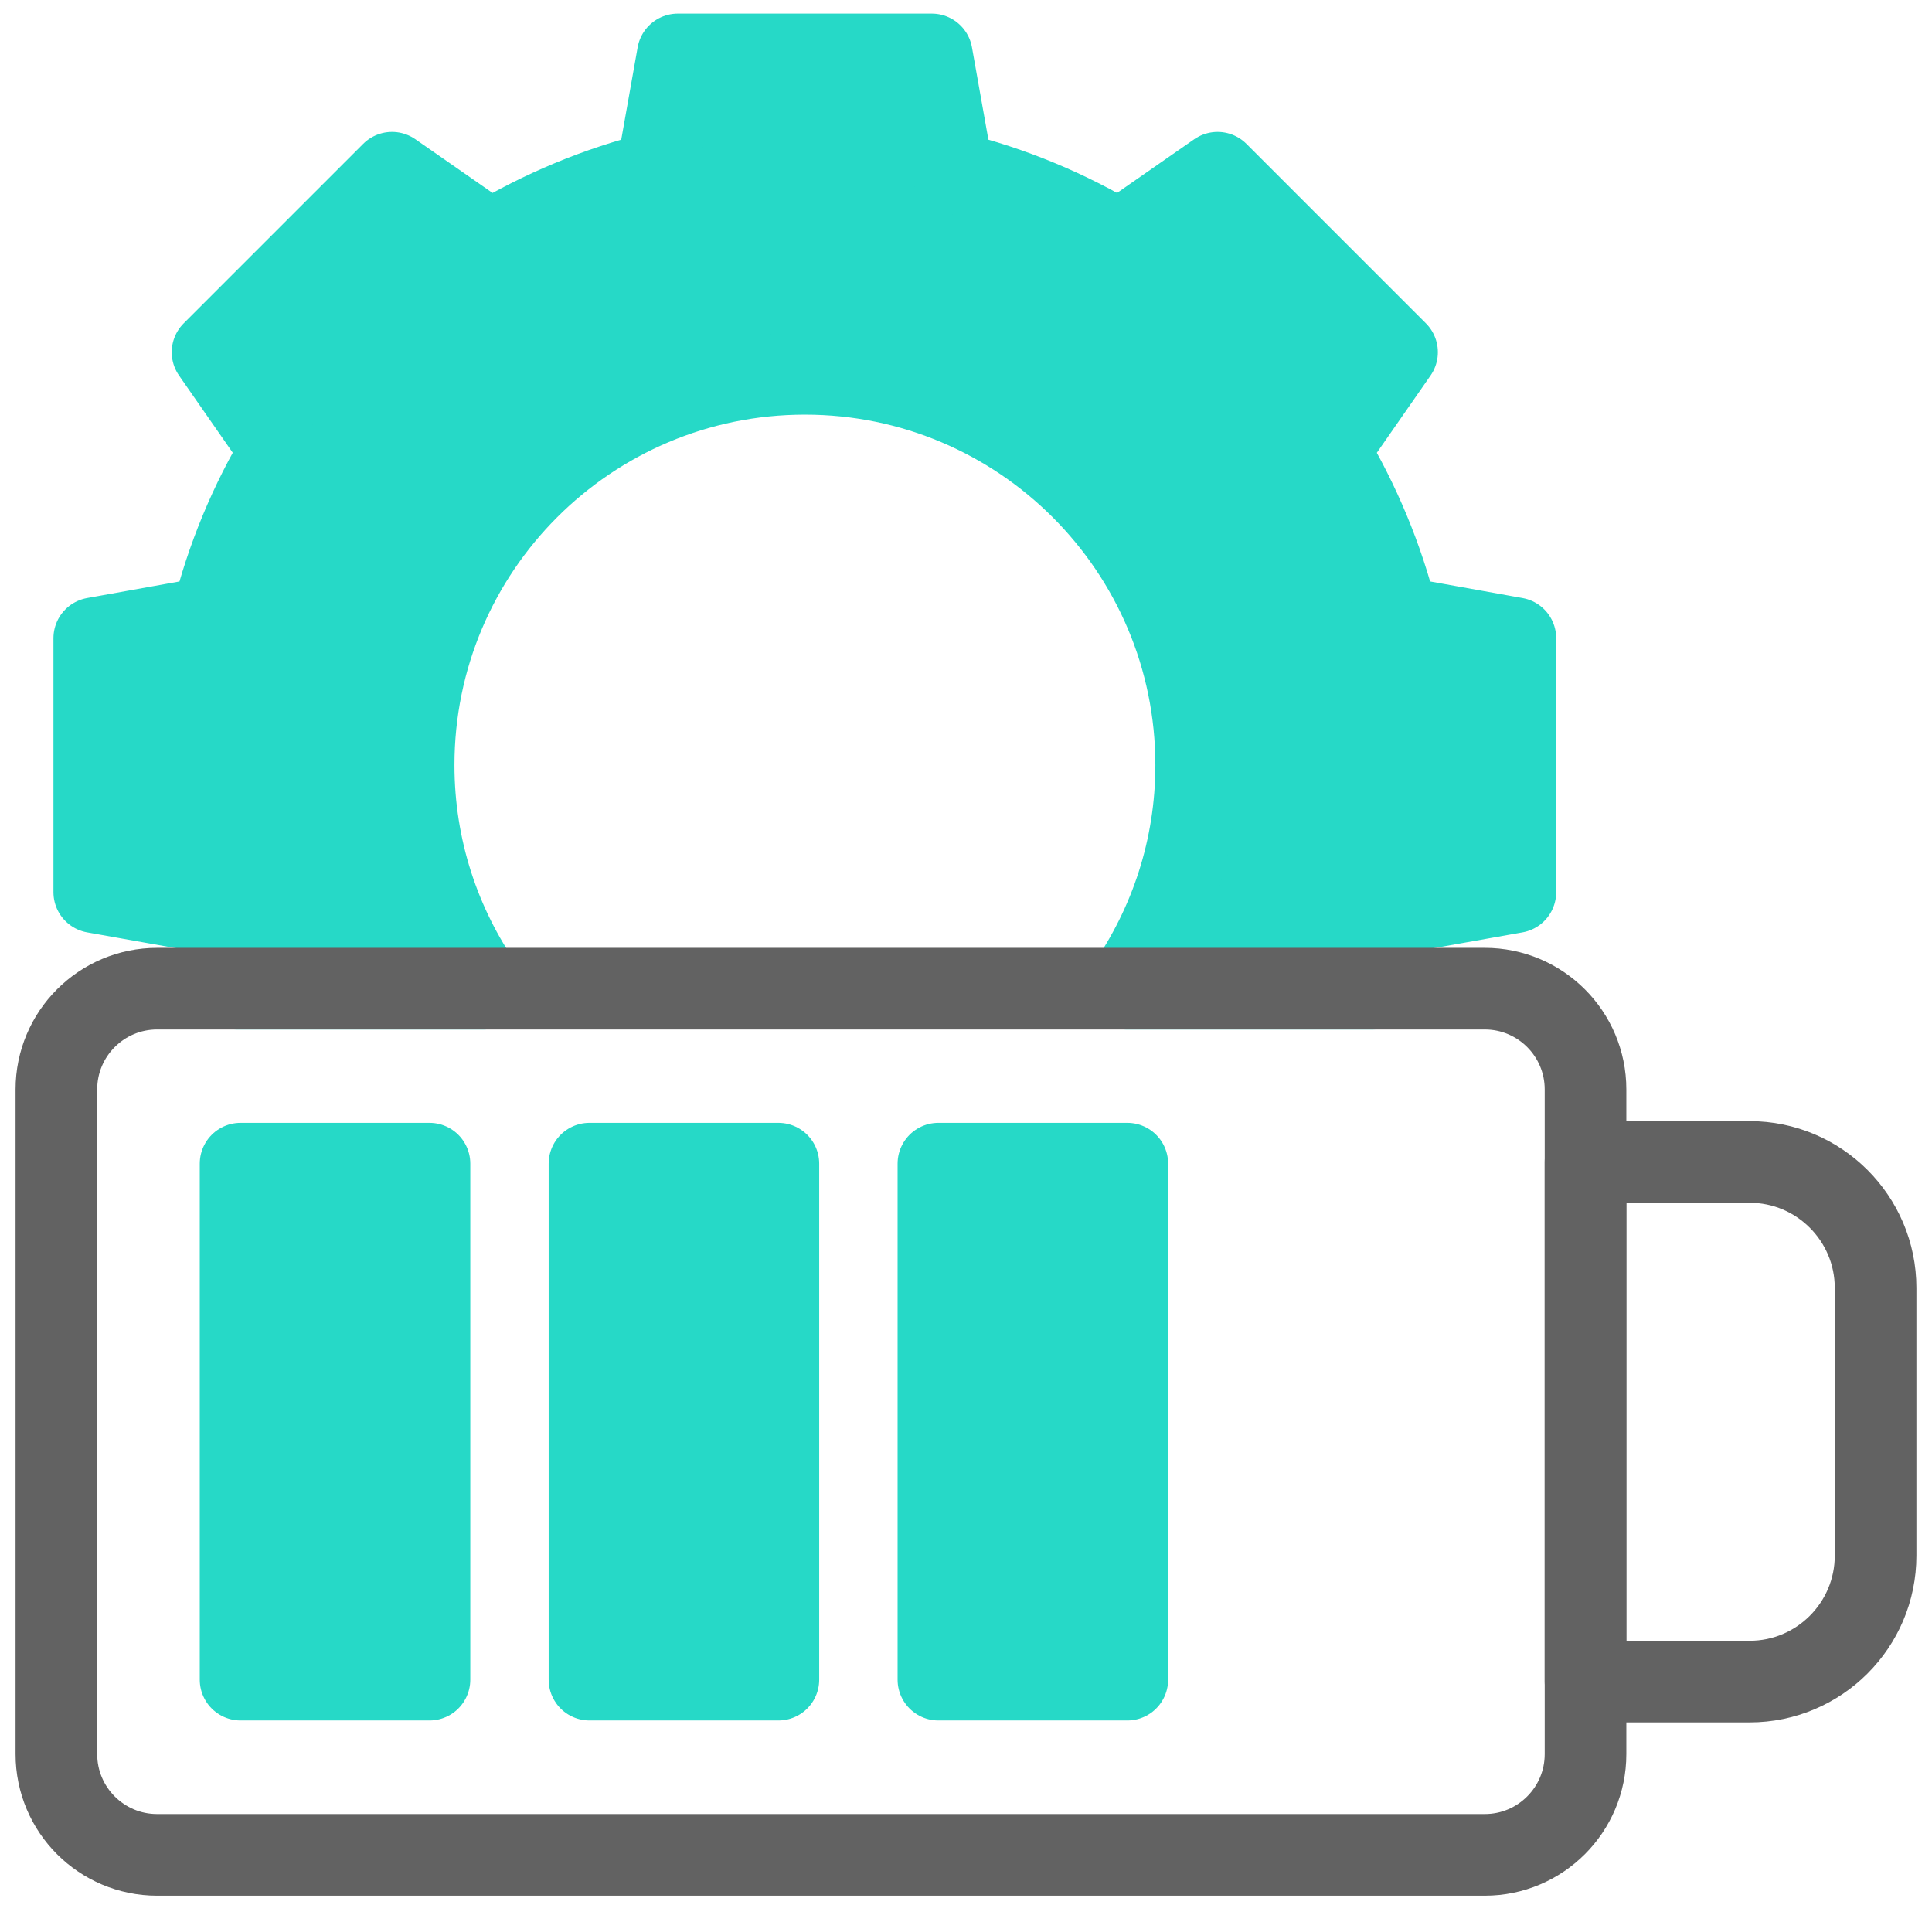
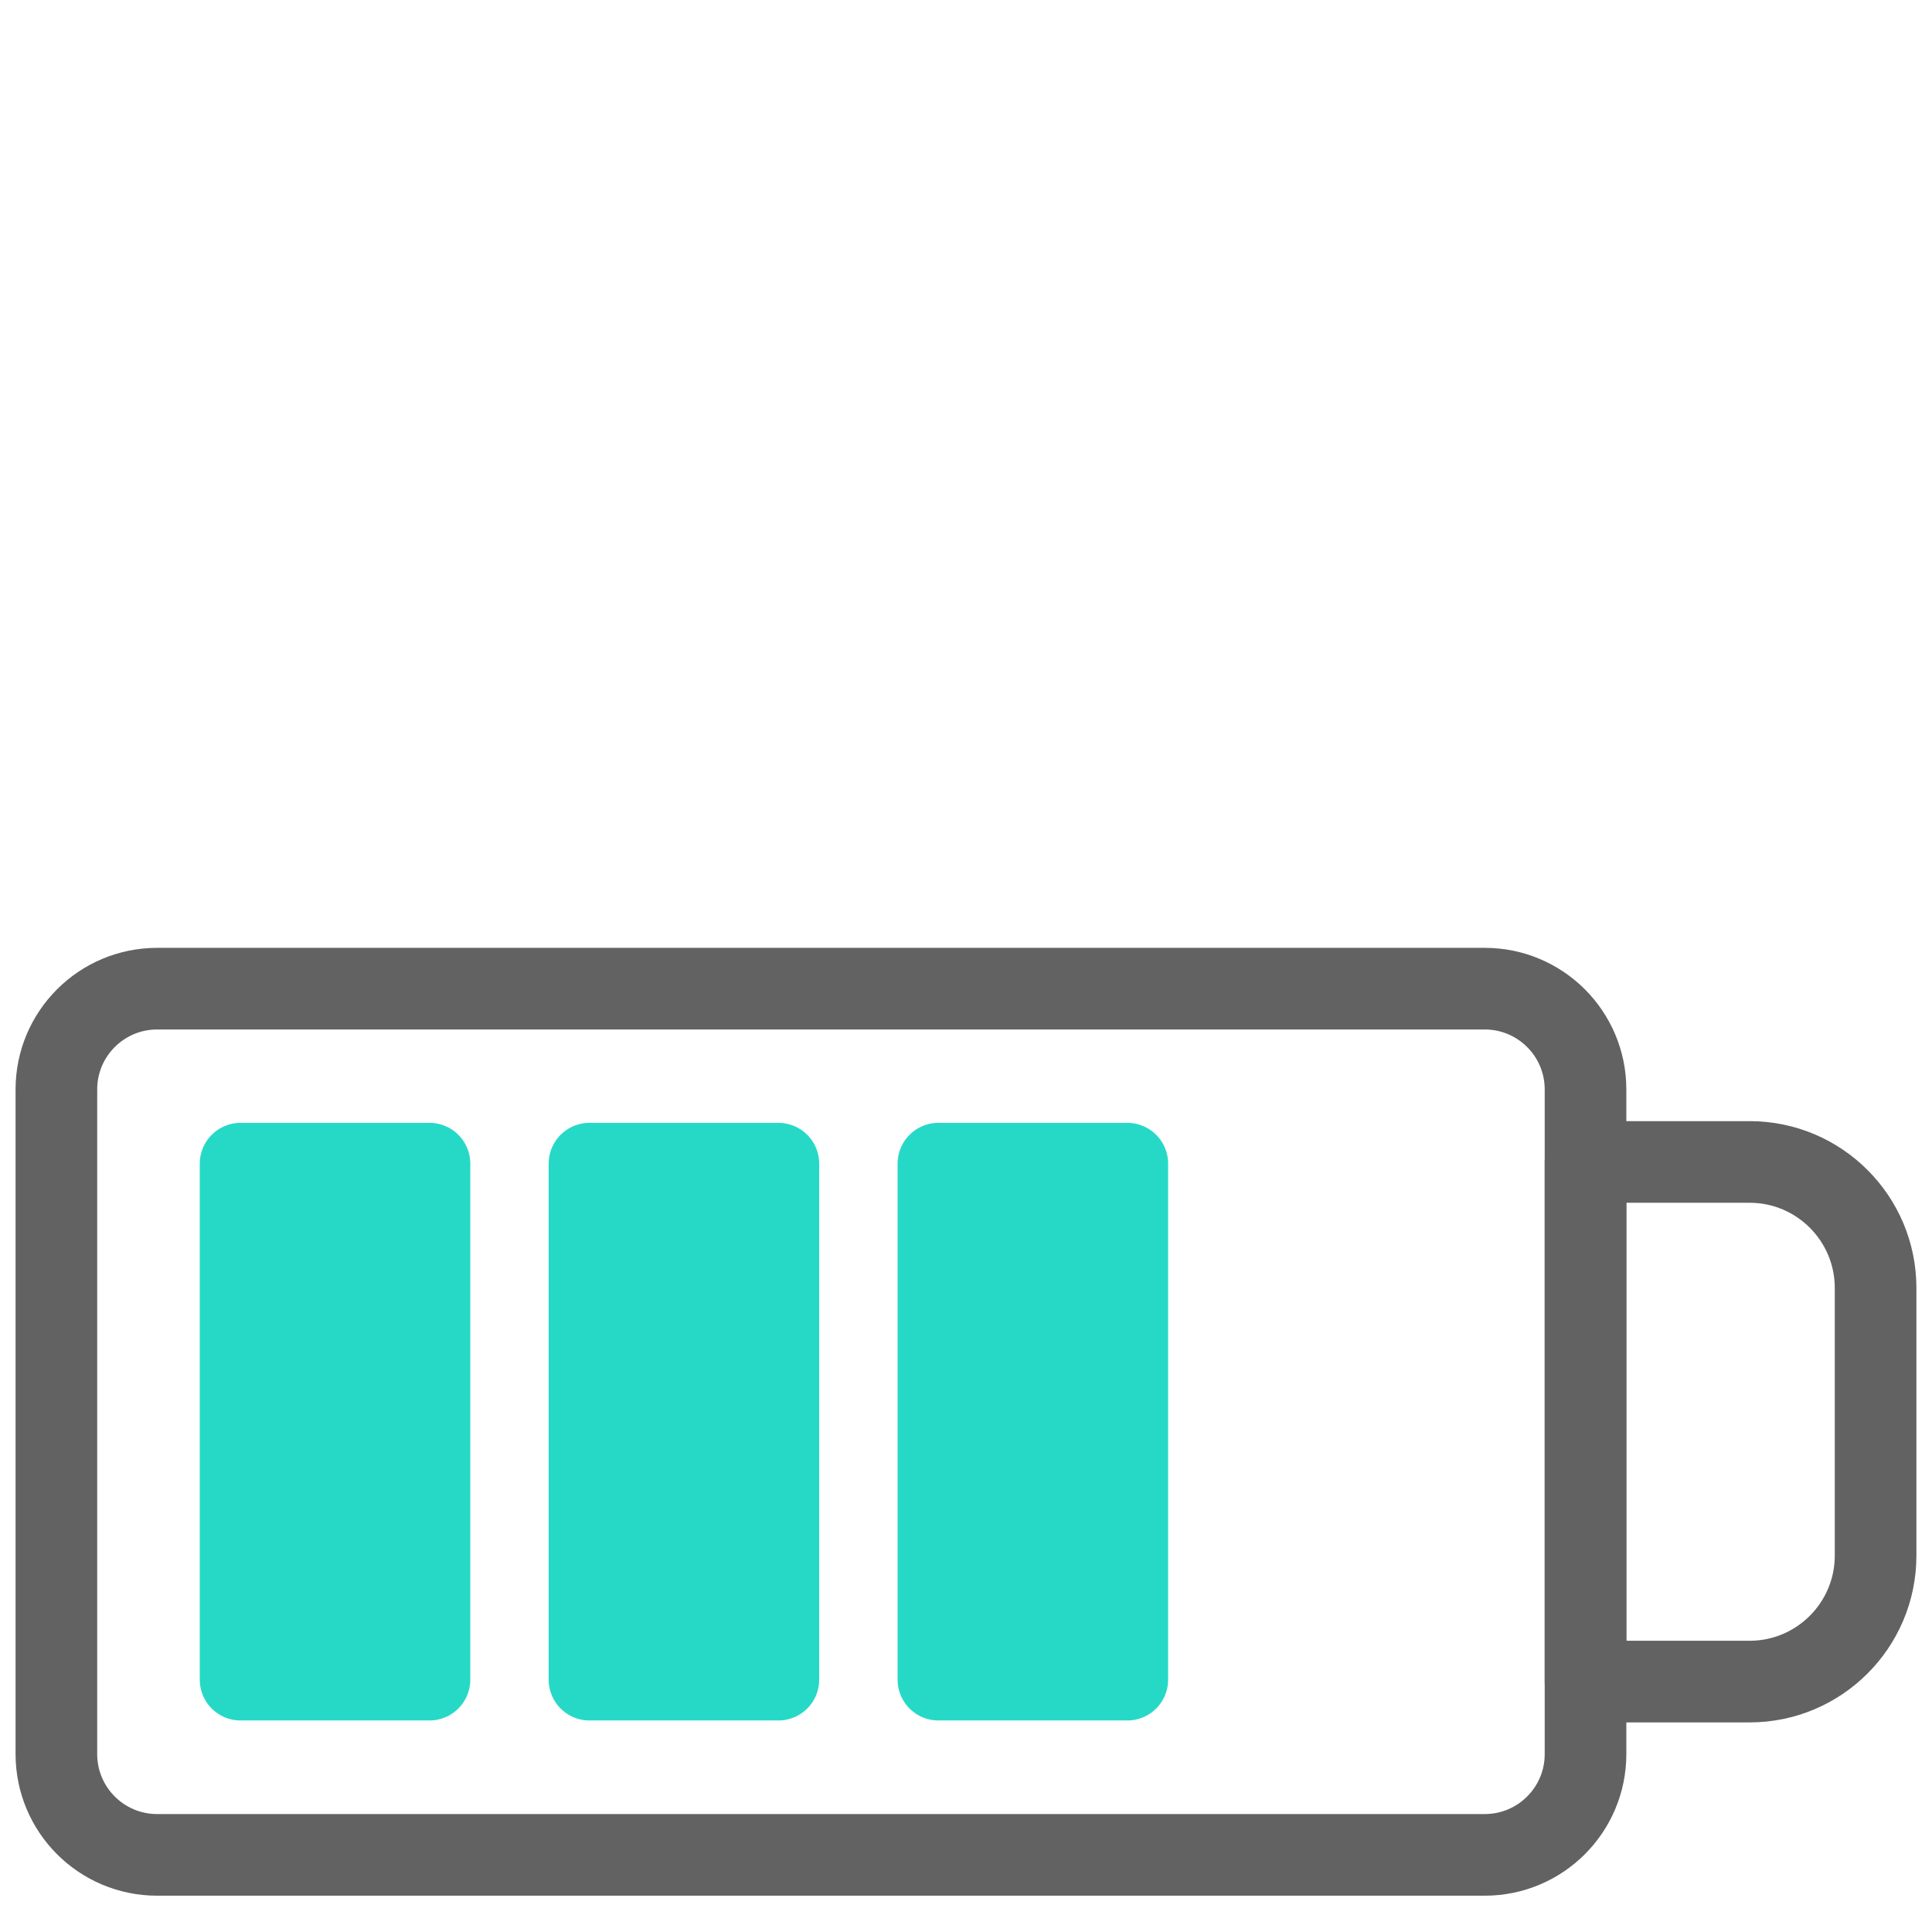
<svg xmlns="http://www.w3.org/2000/svg" width="71" height="70" viewBox="0 0 71 70" fill="none">
-   <path d="M8.7 36.332H17.788C16.16 34.005 15.201 31.174 15.201 28.116C15.201 20.176 21.64 13.737 29.58 13.737C37.52 13.737 43.959 20.176 43.959 28.116C43.959 31.174 43 33.997 41.373 36.332H50.461C50.814 35.435 51.121 34.508 51.357 33.557L55.689 32.786V23.454L51.357 22.676C50.814 20.491 49.95 18.439 48.825 16.56L51.341 12.943L44.745 6.347L41.129 8.863C39.25 7.731 37.198 6.874 35.013 6.332L34.242 2H24.91L24.14 6.332C21.954 6.874 19.902 7.739 18.023 8.863L14.407 6.347L7.811 12.943L10.327 16.56C9.195 18.439 8.338 20.491 7.796 22.676L3.464 23.454V32.786L7.796 33.557C8.031 34.508 8.338 35.428 8.692 36.332H8.7Z" fill="#26D9C7" stroke="#26D9C7" stroke-width="3" stroke-linecap="round" stroke-linejoin="round" />
  <path d="M54.564 36.332H5.775C3.73 36.332 2.072 37.99 2.072 40.035V64.461C2.072 66.506 3.73 68.164 5.775 68.164H54.564C56.609 68.164 58.267 66.506 58.267 64.461V40.035C58.267 37.99 56.609 36.332 54.564 36.332Z" stroke="#626262" stroke-width="3" stroke-linecap="round" stroke-linejoin="round" />
  <path d="M64.297 61.796H58.267V42.7H64.297C66.852 42.7 68.927 44.775 68.927 47.33V57.165C68.927 59.72 66.852 61.796 64.297 61.796Z" stroke="#626262" stroke-width="3" stroke-linecap="round" stroke-linejoin="round" />
  <path d="M15.783 42.763H8.841V61.725H15.783V42.763Z" fill="#26D9C7" stroke="#26D9C7" stroke-width="3" stroke-linecap="round" stroke-linejoin="round" />
-   <path d="M28.605 42.763H21.663V61.725H28.605V42.763Z" fill="#26D9C7" stroke="#26D9C7" stroke-width="3" stroke-linecap="round" stroke-linejoin="round" />
+   <path d="M28.605 42.763H21.663V61.725H28.605Z" fill="#26D9C7" stroke="#26D9C7" stroke-width="3" stroke-linecap="round" stroke-linejoin="round" />
  <path d="M41.428 42.763H34.486V61.725H41.428V42.763Z" fill="#26D9C7" stroke="#26D9C7" stroke-width="3" stroke-linecap="round" stroke-linejoin="round" />
</svg>